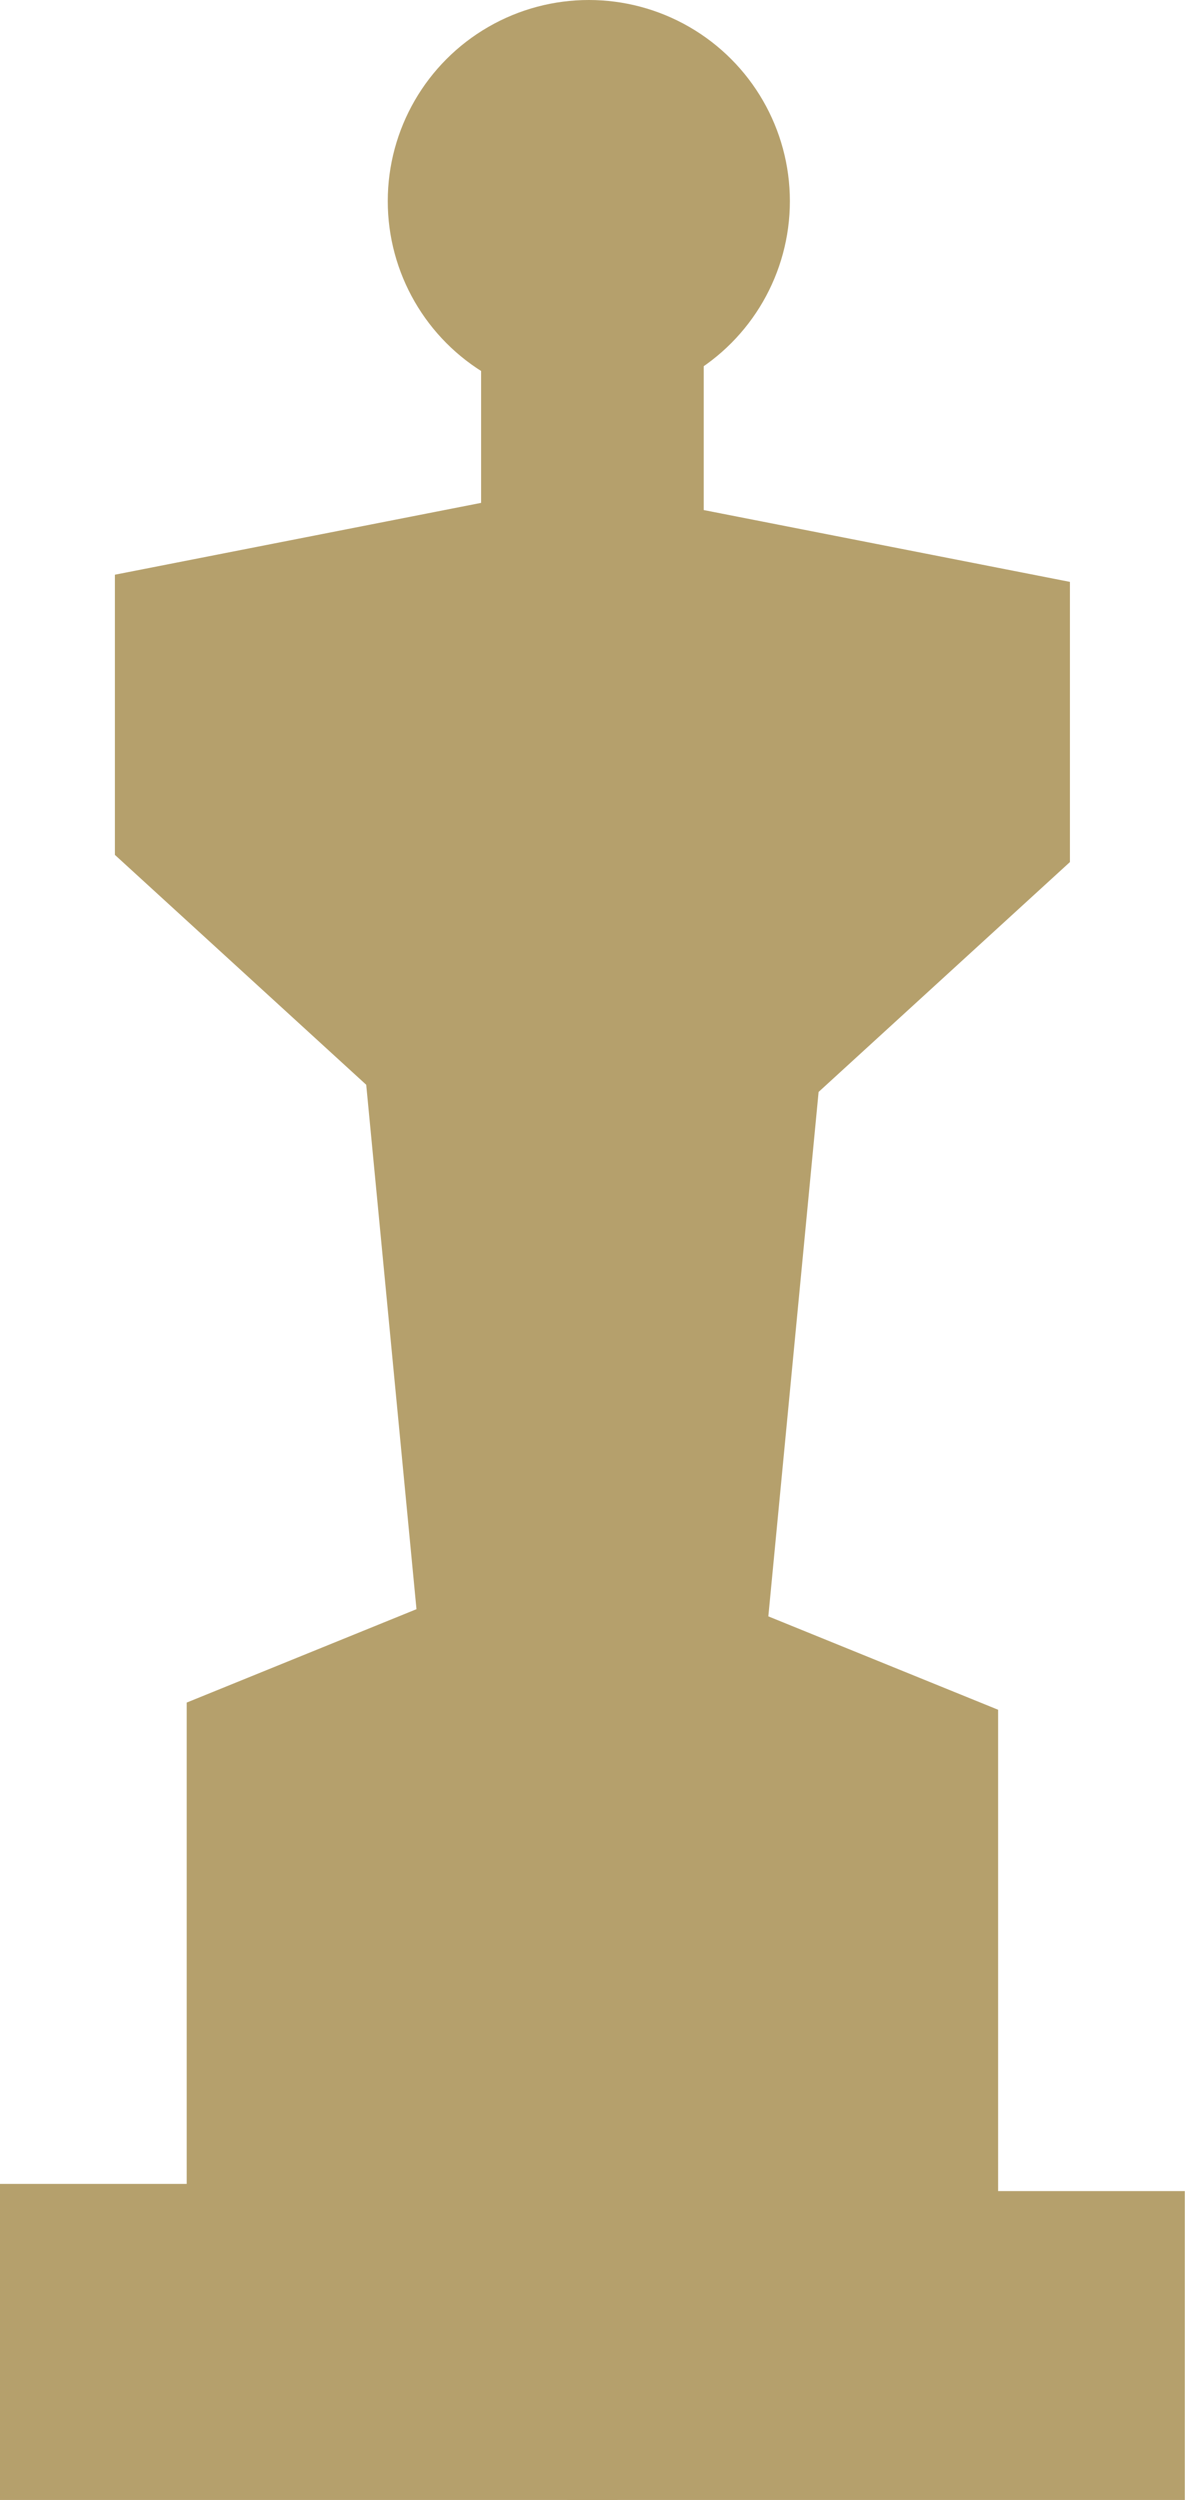
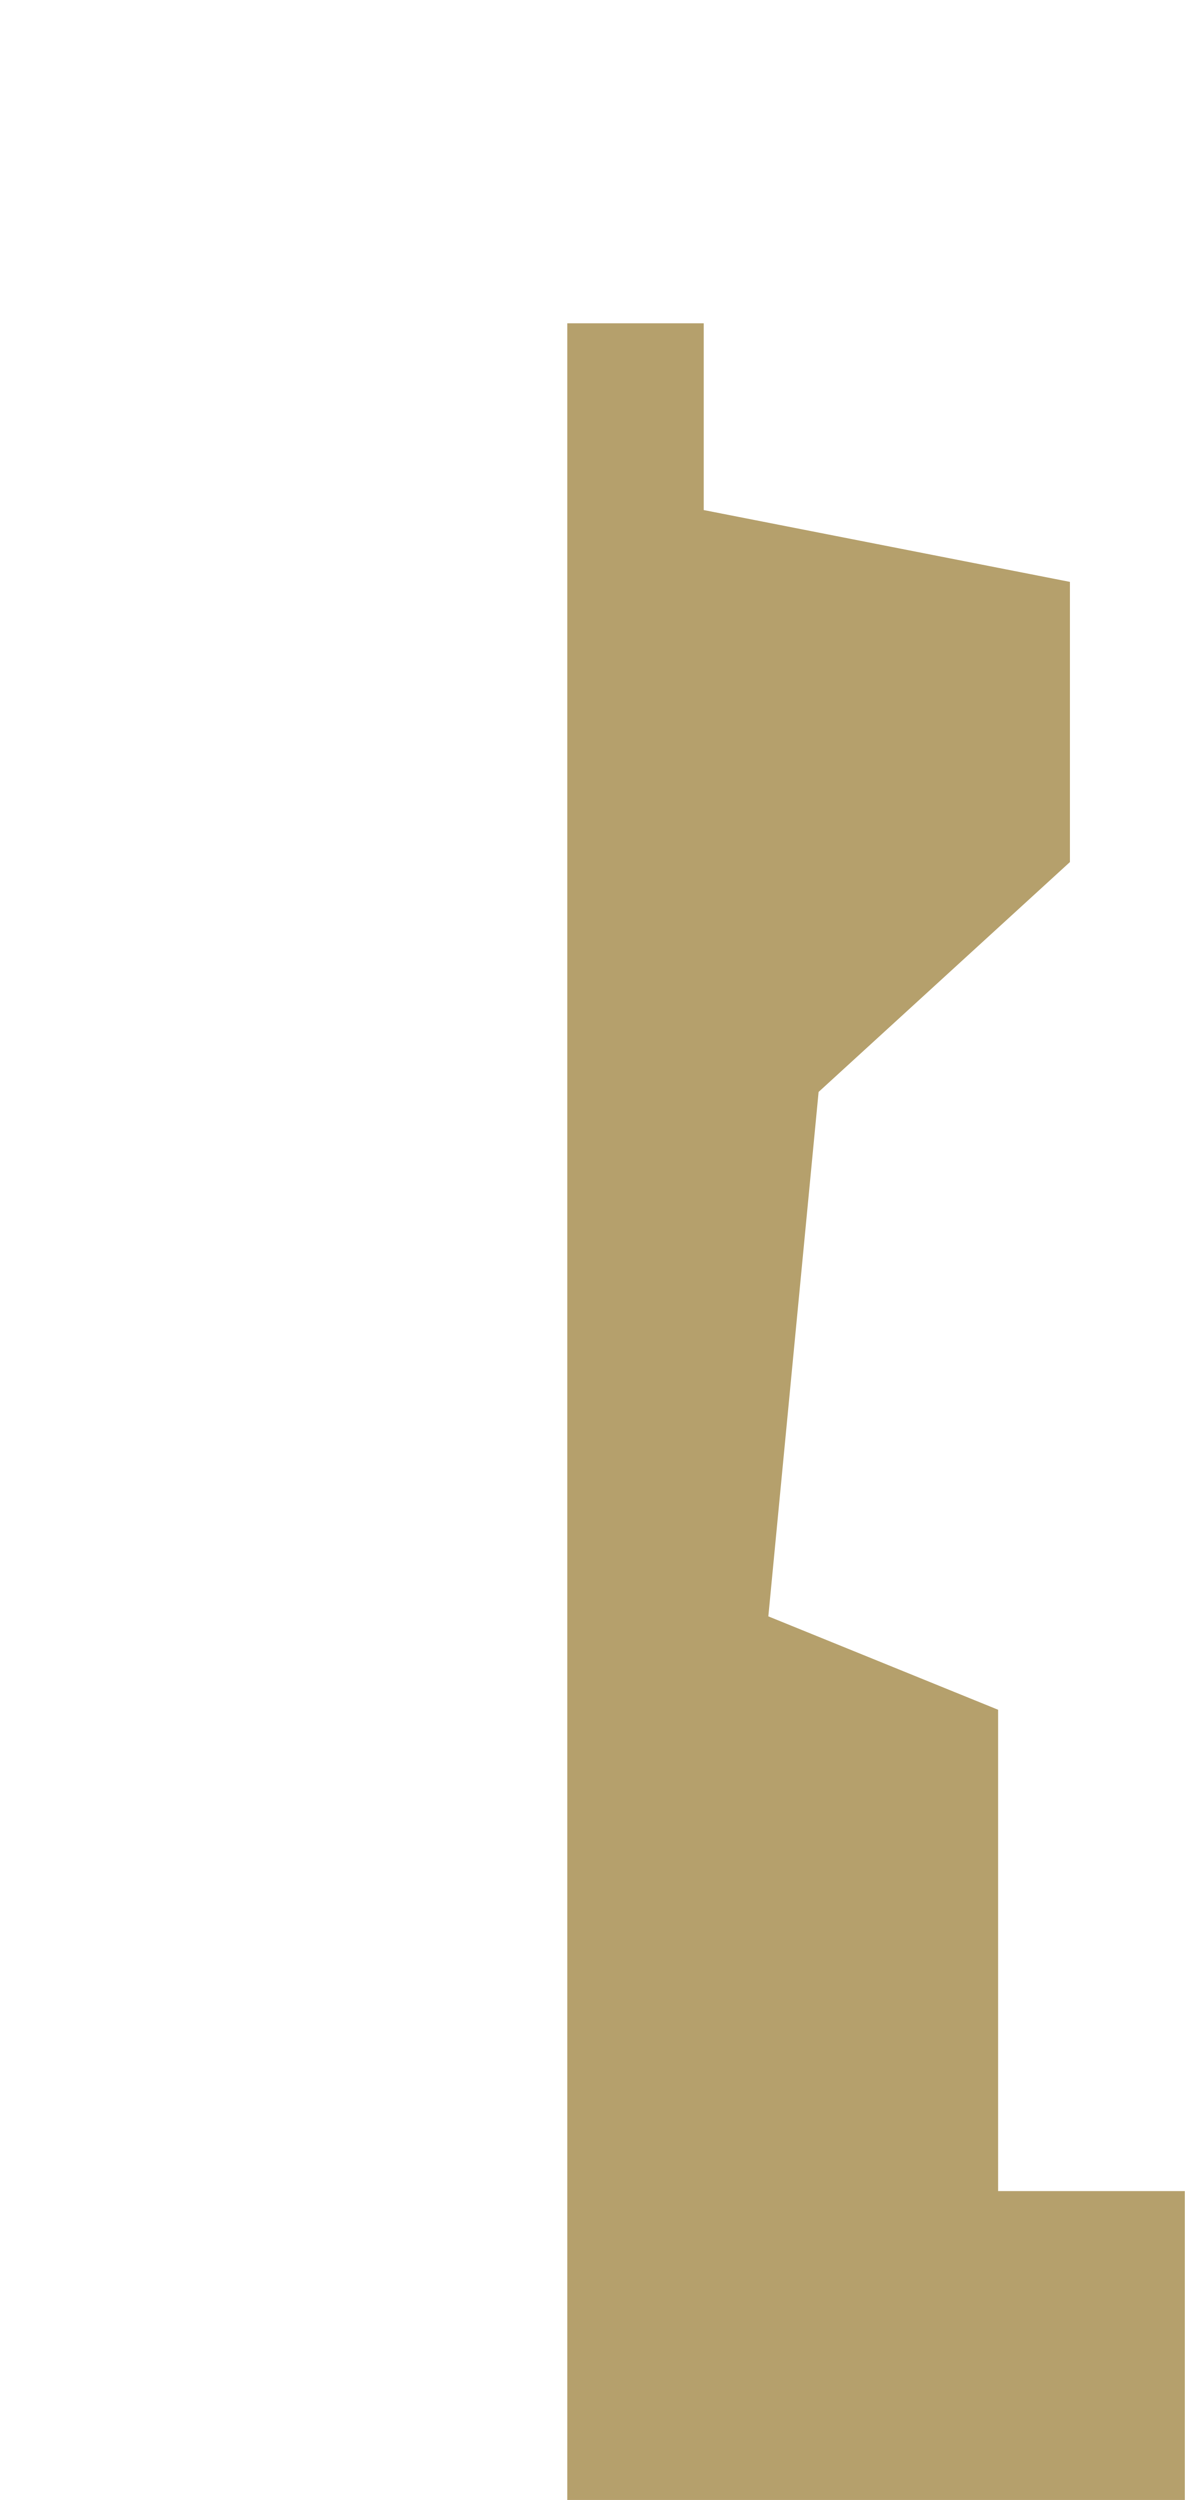
<svg xmlns="http://www.w3.org/2000/svg" width="83" height="174" viewBox="0 0 83 174" fill="none">
  <path d="M49 22.5V35.5L74.5 40.5V60L57 76L53.5 112.5L69.5 119V152.5H82.5V174H65.5H39.5V22.5H49Z" fill="#B5A06C" />
-   <path d="M33.5 22.5V35L8 40V59.5L25.5 75.5L29 112L13 118.5V152H0V174H17H43V22.5H33.5Z" fill="#B5A06C" />
-   <circle cx="41" cy="14" r="14" fill="#B5A06C" />
</svg>